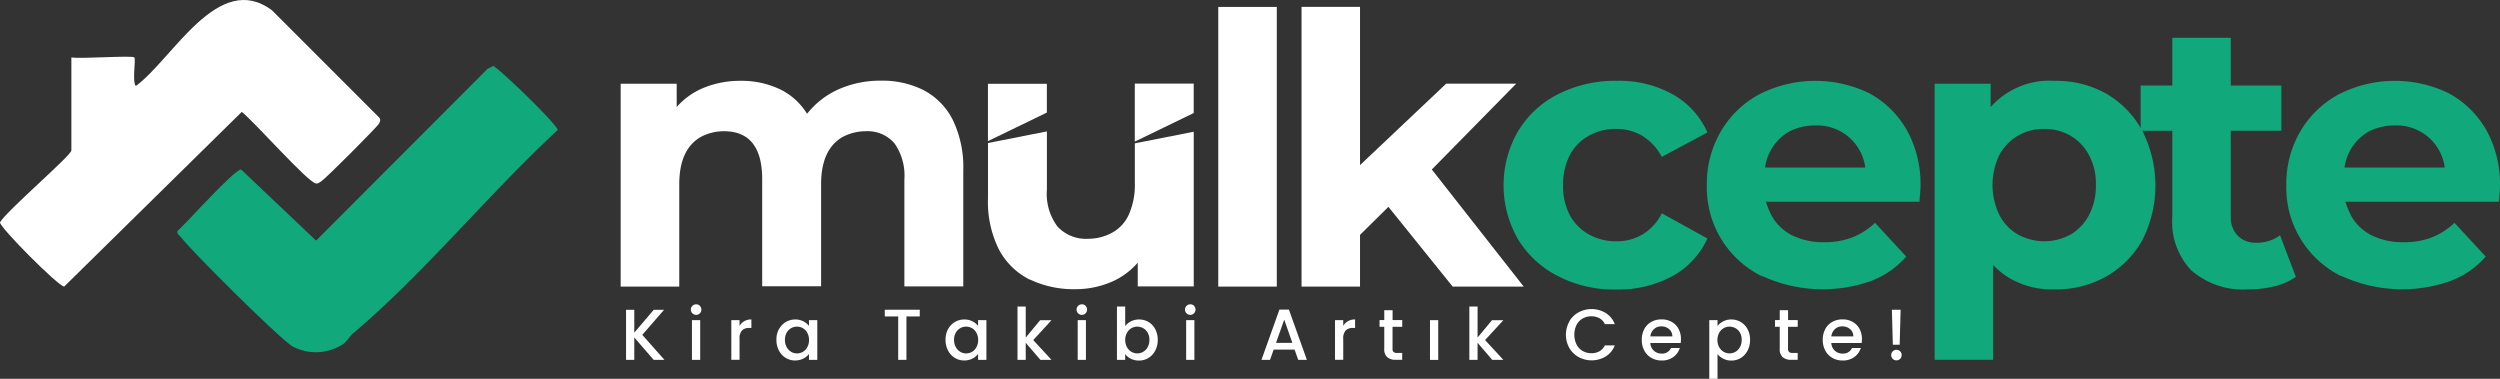
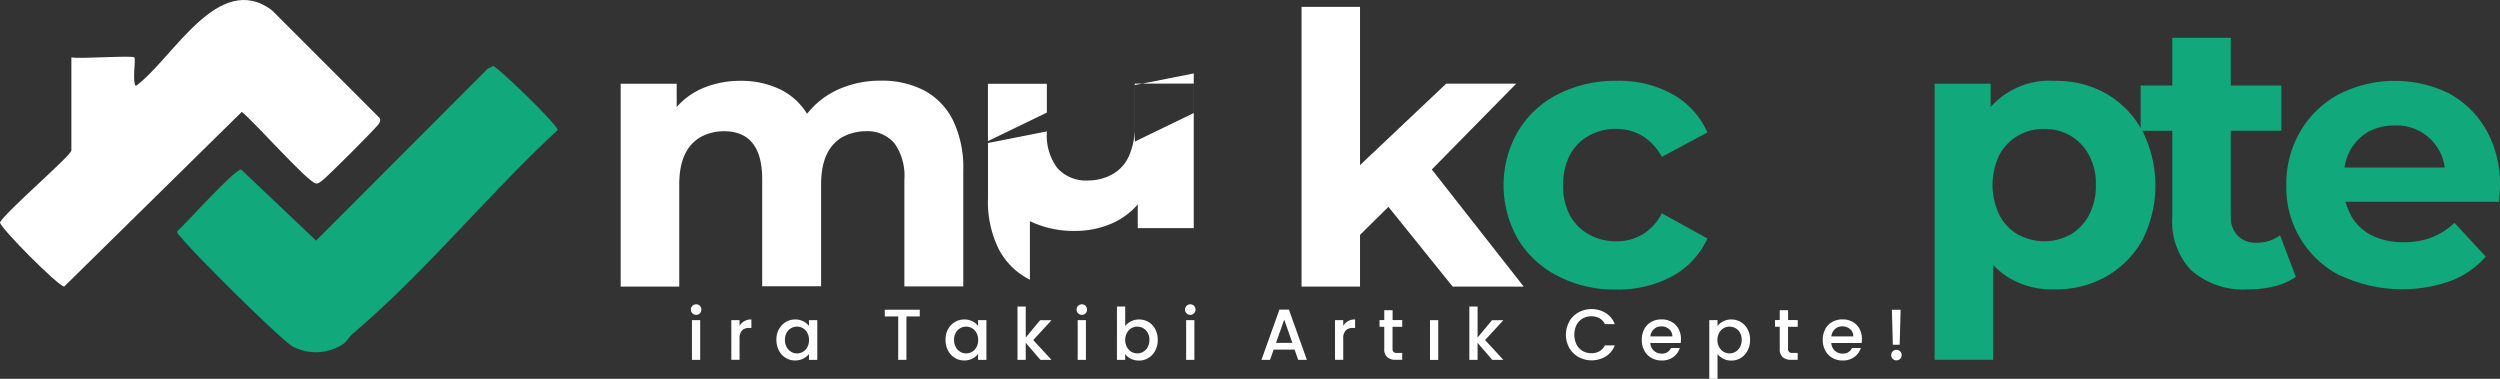
<svg xmlns="http://www.w3.org/2000/svg" width="240.204" height="36.394" viewBox="0 0 240.204 36.394">
  <rect x="0" y="0" width="240.204" height="36.394" fill="#333333" stroke="none" />
  <g id="Graphic1_kopya" data-name="Graphic1 kopya" transform="translate(-30.505 -292.504)">
    <g id="Group_145" data-name="Group 145" transform="translate(30.508 292.504)">
      <path id="Path_3" d="M43.412,298.021c.169.169-.229,2.309.142,2.748,3.571-2.62,7.9-11.12,13.072-7.288L66.8,303.658c.27.238.3.37.142.69-.178.352-5.071,5.231-5.5,5.519-.178.119-.32.279-.558.27-.718,0-6.049-6.058-7.151-6.881l-17.059,16.78c-.549,0-6.241-5.729-6.168-6.168.6-1.079,6.858-6.429,6.858-6.909V298.02c.832.16,5.839-.21,6.049,0h0Z" transform="translate(-30.508 -292.504)" fill="#fff" fill-rule="evenodd" />
      <path id="Path_4" d="M84.65,332.066c-.338.279-.64.85-1.01,1.061a4.768,4.768,0,0,1-4.751.21c-1.07-.54-9.721-9.149-10.722-10.461-.16-.21-.448-.329-.379-.658.9-.791,5.482-5.93,6.118-5.9l7.2,6.831,16.478-16.51.558-.27c.841.5,6.241,5.729,6.168,6.159-6.662,6.168-12.77,13.712-19.67,19.551h0v-.009h0Z" transform="translate(-50.737 -300.03)" fill="#11a87b" fill-rule="evenodd" />
      <path id="Path_5" d="M166.549,329.24H160.93V309.748h5.382v2.24a6.947,6.947,0,0,1,2.67-1.879,9.26,9.26,0,0,1,3.479-.64,8.565,8.565,0,0,1,3.749.8,6.238,6.238,0,0,1,2.629,2.368,7.972,7.972,0,0,1,3.022-2.35,9.771,9.771,0,0,1,4.019-.832,8.832,8.832,0,0,1,4.138.9,6.566,6.566,0,0,1,2.839,2.9,10.469,10.469,0,0,1,.992,4.828v11.138h-5.66V318.943a5.375,5.375,0,0,0-.96-3.479,3.4,3.4,0,0,0-2.762-1.152,4.757,4.757,0,0,0-2.208.549q-2.071,1.187-2.071,4.549v9.8h-5.66V318.929q0-4.622-3.69-4.618a4.757,4.757,0,0,0-2.208.549q-2.071,1.187-2.071,4.549v9.8h0l-.009.018h0Z" transform="translate(-101.298 -301.703)" fill="#fff" fill-rule="evenodd" />
-       <path id="Path_6" d="M242.139,328.912a6.763,6.763,0,0,1-2.99-2.931,10.21,10.21,0,0,1-1.038-4.9v-5.3l5.66-1.12v5.6a5.24,5.24,0,0,0,1.02,3.548,3.725,3.725,0,0,0,2.949,1.171,4.791,4.791,0,0,0,2.309-.59,3.721,3.721,0,0,0,1.6-1.751,6.985,6.985,0,0,0,.572-2.94v-3.886l.059-.014,5.6-1.106v14.864H252.5v-2.282a6.955,6.955,0,0,1-2.652,1.9,8.776,8.776,0,0,1-3.388.649,9.726,9.726,0,0,1-4.312-.928h0l-.009.009h0Zm10.077-13.269V310.07h5.66v2.83l-5.66,2.743Zm-14.11-.055v-5.5h5.66v2.766l-5.66,2.743h0Z" transform="translate(-143.186 -302.038)" fill="#fff" fill-rule="evenodd" />
-       <path id="Path_7" d="M292.134,293.96v26.871H286.51V293.96Z" transform="translate(-169.46 -293.294)" fill="#fff" fill-rule="evenodd" />
+       <path id="Path_6" d="M242.139,328.912a6.763,6.763,0,0,1-2.99-2.931,10.21,10.21,0,0,1-1.038-4.9v-5.3l5.66-1.12a5.24,5.24,0,0,0,1.02,3.548,3.725,3.725,0,0,0,2.949,1.171,4.791,4.791,0,0,0,2.309-.59,3.721,3.721,0,0,0,1.6-1.751,6.985,6.985,0,0,0,.572-2.94v-3.886l.059-.014,5.6-1.106v14.864H252.5v-2.282a6.955,6.955,0,0,1-2.652,1.9,8.776,8.776,0,0,1-3.388.649,9.726,9.726,0,0,1-4.312-.928h0l-.009.009h0Zm10.077-13.269V310.07h5.66v2.83l-5.66,2.743Zm-14.11-.055v-5.5h5.66v2.766l-5.66,2.743h0Z" transform="translate(-143.186 -302.038)" fill="#fff" fill-rule="evenodd" />
      <path id="Path_8" d="M309.629,315.85v4.97H304.01V293.94h5.619v15.207l8.28-7.828h6.73l-8.111,8.248,8.829,11.252h-6.826l-6.173-7.663Z" transform="translate(-178.959 -293.283)" fill="#fff" fill-rule="evenodd" />
      <path id="Path_9" d="M351.7,328.249a9.485,9.485,0,0,1-3.868-3.571,10.388,10.388,0,0,1,.041-10.4,9.489,9.489,0,0,1,3.85-3.53,12.144,12.144,0,0,1,5.6-1.271,10.588,10.588,0,0,1,5.35,1.28,7.835,7.835,0,0,1,3.37,3.681l-4.38,2.35a5.3,5.3,0,0,0-1.888-2.03,4.831,4.831,0,0,0-2.492-.658,5.136,5.136,0,0,0-2.62.649,4.533,4.533,0,0,0-1.838,1.861,6.174,6.174,0,0,0-.649,2.9,5.969,5.969,0,0,0,.658,2.9,4.735,4.735,0,0,0,1.838,1.838,5.316,5.316,0,0,0,2.611.649,4.832,4.832,0,0,0,2.51-.649,4.97,4.97,0,0,0,1.87-2.039l4.38,2.419a7.818,7.818,0,0,1-3.37,3.621,10.875,10.875,0,0,1-5.35,1.28,11.653,11.653,0,0,1-5.619-1.28h0Z" transform="translate(-201.995 -301.714)" fill="#11a87b" fill-rule="evenodd" />
      <path id="Path_11" d="M442.669,336.278H437.05V309.75h5.382v2.24a7.565,7.565,0,0,1,6.141-2.519,9.822,9.822,0,0,1,4.929,1.212,9.187,9.187,0,0,1,3.489,3.571,11.578,11.578,0,0,1-.009,10.566,9.189,9.189,0,0,1-3.479,3.47,9.879,9.879,0,0,1-4.929,1.221,8.138,8.138,0,0,1-4.312-1.07,7.409,7.409,0,0,1-1.591-1.28v9.108h0v.009Zm7.453-12.039a4.818,4.818,0,0,0,1.769-1.888,5.939,5.939,0,0,0,.649-2.839,5.738,5.738,0,0,0-.658-2.9,4.761,4.761,0,0,0-1.779-1.87,4.987,4.987,0,0,0-2.528-.649,4.887,4.887,0,0,0-2.519.649,4.687,4.687,0,0,0-1.8,1.879,6.646,6.646,0,0,0,0,5.711,4.575,4.575,0,0,0,1.769,1.888,5.251,5.251,0,0,0,5.1.009h0v.009Z" transform="translate(-251.169 -301.705)" fill="#11a87b" fill-rule="evenodd" />
      <path id="Path_12" d="M485.269,322.858a6.776,6.776,0,0,1-1.888-5.2v-8.28H480.34V305.03h3.041v-4.59H489v4.591h4.86v4.339H489v8.212a2.544,2.544,0,0,0,.672,1.879,2.376,2.376,0,0,0,1.779.672,3.692,3.692,0,0,0,2.282-.718l1.518,4a6.13,6.13,0,0,1-2.039.9,10.392,10.392,0,0,1-2.542.3,7.559,7.559,0,0,1-5.391-1.769h0l-.009.018Z" transform="translate(-274.666 -296.811)" fill="#11a87b" fill-rule="evenodd" />
      <path id="Path_13" d="M516.228,328.26a9.479,9.479,0,0,1-5.281-8.728,9.908,9.908,0,0,1,1.381-5.24,9.427,9.427,0,0,1,3.708-3.53,11.851,11.851,0,0,1,10.47-.1,9.168,9.168,0,0,1,3.658,3.562,10.637,10.637,0,0,1,1.312,5.368c0,.2-.018.549-.069,1.052l-.032.462H516.616a10.292,10.292,0,0,0,.59,1.408,4.679,4.679,0,0,0,2,1.852,6.79,6.79,0,0,0,3,.631,7.455,7.455,0,0,0,2.72-.462,6.823,6.823,0,0,0,2.181-1.4l3,3.242a8.536,8.536,0,0,1-3.37,2.341,13.936,13.936,0,0,1-10.489-.48h0l-.018.032h0Zm9.94-10.448a4.652,4.652,0,0,0-4.8-4.033,5.429,5.429,0,0,0-2.519.59,4.721,4.721,0,0,0-2.309,3.452h9.629Z" transform="translate(-291.277 -301.725)" fill="#11a87b" fill-rule="evenodd" />
-       <path id="Path_13_0" d="M394.458,328.26a9.479,9.479,0,0,1-5.281-8.728,9.909,9.909,0,0,1,1.381-5.24,9.426,9.426,0,0,1,3.708-3.53,11.851,11.851,0,0,1,10.47-.1,9.168,9.168,0,0,1,3.658,3.562,10.636,10.636,0,0,1,1.312,5.368c0,.2-.018.549-.069,1.052l-.032.462H394.846a10.28,10.28,0,0,0,.59,1.408,4.679,4.679,0,0,0,2,1.852,6.79,6.79,0,0,0,3,.631,7.455,7.455,0,0,0,2.72-.462,6.824,6.824,0,0,0,2.181-1.4l3,3.242a8.537,8.537,0,0,1-3.37,2.341,13.936,13.936,0,0,1-10.489-.48h0l-.018.032Zm9.94-10.448a4.652,4.652,0,0,0-4.8-4.033,5.429,5.429,0,0,0-2.519.59,4.721,4.721,0,0,0-2.309,3.452h9.63v-.009Z" transform="translate(-225.184 -301.725)" fill="#11a87b" fill-rule="evenodd" />
    </g>
    <g id="Kira_Takibi_Artık_Cepte_" transform="translate(90.657 321.742)">
      <g id="Group_147" data-name="Group 147">
        <g id="Group_146" data-name="Group 146">
-           <path id="Path_130" data-name="Path 130" d="M164.716,362.415l-1.865-2.154v2.154h-.791V357.6h.791v2.2l1.87-2.2h.992l-2.094,2.41,2.126,2.4h-1.033Z" transform="translate(-162.06 -357.074)" fill="#fff" />
          <path id="Path_131" data-name="Path 131" d="M175.836,357.319a.508.508,0,0,1,.361-.869.469.469,0,0,1,.352.146.519.519,0,0,1,0,.722.483.483,0,0,1-.352.146.5.5,0,0,1-.361-.145Zm.745.654v3.818h-.791v-3.818Z" transform="translate(-169.458 -356.45)" fill="#fff" />
          <path id="Path_132" data-name="Path 132" d="M185.423,359.8a1.354,1.354,0,0,1,.681-.165v.818h-.2a.951.951,0,0,0-.7.238,1.122,1.122,0,0,0-.238.818v2.007h-.791V359.7h.791v.553a1.253,1.253,0,0,1,.457-.453Z" transform="translate(-174.061 -358.181)" fill="#fff" />
          <path id="Path_133" data-name="Path 133" d="M193.907,360.577a1.737,1.737,0,0,1,1.559-.937,1.65,1.65,0,0,1,.786.178,1.606,1.606,0,0,1,.535.439V359.7h.8v3.818h-.8v-.567a1.544,1.544,0,0,1-.549.448,1.708,1.708,0,0,1-.791.178,1.674,1.674,0,0,1-.9-.251,1.773,1.773,0,0,1-.649-.709,2.174,2.174,0,0,1-.238-1.029,2.111,2.111,0,0,1,.238-1.02Zm2.72.343a1.169,1.169,0,0,0-.425-.444,1.141,1.141,0,0,0-1.134,0,1.176,1.176,0,0,0-.425.434,1.354,1.354,0,0,0-.165.681,1.432,1.432,0,0,0,.165.7,1.142,1.142,0,0,0,.43.453,1.088,1.088,0,0,0,.562.155,1.131,1.131,0,0,0,.567-.151,1.15,1.15,0,0,0,.425-.448,1.389,1.389,0,0,0,.165-.69,1.36,1.36,0,0,0-.165-.686Z" transform="translate(-179.212 -358.181)" fill="#fff" />
          <path id="Path_134" data-name="Path 134" d="M219.791,357.59v.645h-1.28v4.17h-.791v-4.17h-1.29v-.645Z" transform="translate(-191.571 -357.069)" fill="#fff" />
          <path id="Path_135" data-name="Path 135" d="M229.437,360.577A1.737,1.737,0,0,1,231,359.64a1.65,1.65,0,0,1,.786.178,1.606,1.606,0,0,1,.535.439V359.7h.8v3.818h-.8v-.567a1.543,1.543,0,0,1-.549.448,1.707,1.707,0,0,1-.791.178,1.674,1.674,0,0,1-.9-.251,1.773,1.773,0,0,1-.649-.709,2.174,2.174,0,0,1-.238-1.029,2.111,2.111,0,0,1,.238-1.02Zm2.725.343a1.169,1.169,0,0,0-.425-.444,1.141,1.141,0,0,0-1.134,0,1.176,1.176,0,0,0-.425.434,1.354,1.354,0,0,0-.165.681,1.432,1.432,0,0,0,.165.7,1.142,1.142,0,0,0,.43.453,1.088,1.088,0,0,0,.562.155,1.131,1.131,0,0,0,.567-.151,1.15,1.15,0,0,0,.425-.448,1.39,1.39,0,0,0,.165-.69,1.36,1.36,0,0,0-.165-.686Z" transform="translate(-198.497 -358.181)" fill="#fff" />
          <path id="Path_136" data-name="Path 136" d="M245.829,360.139l1.76,1.907h-1.065l-1.413-1.641v1.641h-.791V356.92h.791v2.98l1.385-1.669h1.093l-1.76,1.911Z" transform="translate(-206.709 -356.705)" fill="#fff" />
          <path id="Path_137" data-name="Path 137" d="M256.886,357.319a.508.508,0,0,1,.361-.869.469.469,0,0,1,.352.146.519.519,0,0,1,0,.722.483.483,0,0,1-.352.146A.5.5,0,0,1,256.886,357.319Zm.75.654v3.818h-.791v-3.818Z" transform="translate(-213.45 -356.45)" fill="#fff" />
          <path id="Path_138" data-name="Path 138" d="M266.564,358.342a1.691,1.691,0,0,1,.777-.178,1.775,1.775,0,0,1,.914.242,1.681,1.681,0,0,1,.645.69,2.183,2.183,0,0,1,.238,1.024,2.161,2.161,0,0,1-.238,1.029,1.77,1.77,0,0,1-.649.709,1.7,1.7,0,0,1-.91.251,1.732,1.732,0,0,1-.786-.174,1.508,1.508,0,0,1-.544-.444v.553h-.791V356.92h.791v1.88a1.486,1.486,0,0,1,.553-.453Zm1.609,1.093a1.092,1.092,0,0,0-.43-.434,1.2,1.2,0,0,0-.572-.151,1.1,1.1,0,0,0-.562.151,1.147,1.147,0,0,0-.43.443,1.36,1.36,0,0,0-.165.686,1.39,1.39,0,0,0,.165.69,1.16,1.16,0,0,0,.43.448,1.126,1.126,0,0,0,1.134,0,1.173,1.173,0,0,0,.43-.453,1.408,1.408,0,0,0,.165-.7,1.343,1.343,0,0,0-.165-.681Z" transform="translate(-218.053 -356.705)" fill="#fff" />
          <path id="Path_139" data-name="Path 139" d="M279.676,357.319a.508.508,0,0,1,.361-.869.469.469,0,0,1,.352.146.519.519,0,0,1,0,.722.483.483,0,0,1-.352.146A.5.5,0,0,1,279.676,357.319Zm.75.654v3.818h-.791v-3.818Z" transform="translate(-225.82 -356.45)" fill="#fff" />
          <path id="Path_140" data-name="Path 140" d="M298.777,361.411H296.76l-.348.983h-.823l1.724-4.824h.914l1.724,4.824h-.832l-.347-.983Zm-.219-.645-.782-2.236-.791,2.236Z" transform="translate(-234.537 -357.058)" fill="#fff" />
          <path id="Path_141" data-name="Path 141" d="M312.283,359.8a1.354,1.354,0,0,1,.681-.165v.818h-.2a.951.951,0,0,0-.7.238,1.122,1.122,0,0,0-.238.818v2.007h-.791V359.7h.791v.553A1.253,1.253,0,0,1,312.283,359.8Z" transform="translate(-242.917 -358.181)" fill="#fff" />
          <path id="Path_142" data-name="Path 142" d="M321.648,359.29v2.11a.392.392,0,0,0,.1.306.522.522,0,0,0,.343.091h.485v.658h-.622a1.193,1.193,0,0,1-.818-.251,1.018,1.018,0,0,1-.283-.809v-2.112H320.4v-.645h.453v-.951h.8v.951h.928v.645h-.928Z" transform="translate(-248.003 -357.123)" fill="#fff" />
          <path id="Path_143" data-name="Path 143" d="M331.791,359.78v3.82H331v-3.82Z" transform="translate(-253.757 -358.257)" fill="#fff" />
          <path id="Path_144" data-name="Path 144" d="M340.779,360.139l1.76,1.907h-1.065l-1.413-1.641v1.641h-.791V356.92h.791v2.98l1.385-1.669h1.093l-1.76,1.911Z" transform="translate(-258.245 -356.705)" fill="#fff" />
          <path id="Path_145" data-name="Path 145" d="M359.875,358.643a2.328,2.328,0,0,1,.9-.878,2.623,2.623,0,0,1,2.606.064,2.146,2.146,0,0,1,.869,1.07H363.3a1.237,1.237,0,0,0-.521-.567,1.566,1.566,0,0,0-.768-.187,1.679,1.679,0,0,0-.85.215,1.5,1.5,0,0,0-.585.617,2.194,2.194,0,0,0,0,1.875,1.508,1.508,0,0,0,.585.622,1.66,1.66,0,0,0,.85.219,1.541,1.541,0,0,0,.768-.187,1.312,1.312,0,0,0,.521-.567h.951a2.116,2.116,0,0,1-.869,1.065,2.637,2.637,0,0,1-2.606.059,2.348,2.348,0,0,1-.892-.878,2.6,2.6,0,0,1,0-2.533Z" transform="translate(-269.253 -356.993)" fill="#fff" />
          <path id="Path_146" data-name="Path 146" d="M379.246,361.892h-2.917a1.072,1.072,0,0,0,.338.736,1.087,1.087,0,0,0,.75.279.922.922,0,0,0,.9-.535h.85a1.716,1.716,0,0,1-.626.864,1.834,1.834,0,0,1-1.125.334,1.932,1.932,0,0,1-.978-.247,1.748,1.748,0,0,1-.681-.695,2.112,2.112,0,0,1-.247-1.038,2.172,2.172,0,0,1,.238-1.038,1.715,1.715,0,0,1,.672-.69,2.018,2.018,0,0,1,.992-.242,1.9,1.9,0,0,1,.965.238,1.641,1.641,0,0,1,.658.663,2.012,2.012,0,0,1,.238.978,2.5,2.5,0,0,1-.027.389Zm-.8-.636a.885.885,0,0,0-.311-.7,1.125,1.125,0,0,0-.754-.265,1.006,1.006,0,0,0-.7.261,1.094,1.094,0,0,0-.347.7h2.112Z" transform="translate(-277.916 -358.171)" fill="#fff" />
          <path id="Path_147" data-name="Path 147" d="M391.03,359.818a1.683,1.683,0,0,1,.782-.178,1.731,1.731,0,0,1,.91.247,1.752,1.752,0,0,1,.649.69,2.112,2.112,0,0,1,.238,1.02,2.162,2.162,0,0,1-.238,1.029,1.8,1.8,0,0,1-.649.709,1.694,1.694,0,0,1-.91.251,1.651,1.651,0,0,1-.777-.178,1.73,1.73,0,0,1-.553-.439v2.368h-.791V359.7h.791v.562a1.583,1.583,0,0,1,.549-.443Zm1.609,1.093a1.092,1.092,0,0,0-.43-.434,1.2,1.2,0,0,0-.572-.151,1.132,1.132,0,0,0-.567.151,1.147,1.147,0,0,0-.43.444,1.36,1.36,0,0,0-.165.686,1.39,1.39,0,0,0,.165.69,1.16,1.16,0,0,0,.43.448,1.132,1.132,0,0,0,.567.151,1.108,1.108,0,0,0,.572-.155,1.173,1.173,0,0,0,.43-.453,1.407,1.407,0,0,0,.165-.695,1.343,1.343,0,0,0-.165-.682Z" transform="translate(-285.612 -358.181)" fill="#fff" />
          <path id="Path_148" data-name="Path 148" d="M404.758,359.29v2.11a.392.392,0,0,0,.1.306.522.522,0,0,0,.343.091h.485v.658h-.622a1.193,1.193,0,0,1-.818-.251,1.018,1.018,0,0,1-.284-.809v-2.112h-.453v-.645h.453v-.951h.8v.951h.928v.645h-.928Z" transform="translate(-293.113 -357.123)" fill="#fff" />
          <path id="Path_149" data-name="Path 149" d="M417.276,361.892h-2.917a1.073,1.073,0,0,0,.338.736,1.087,1.087,0,0,0,.75.279.922.922,0,0,0,.9-.535h.85a1.716,1.716,0,0,1-.626.864,1.834,1.834,0,0,1-1.125.334,1.933,1.933,0,0,1-.978-.247,1.748,1.748,0,0,1-.681-.695,2.112,2.112,0,0,1-.247-1.038,2.172,2.172,0,0,1,.238-1.038,1.714,1.714,0,0,1,.672-.69,2.018,2.018,0,0,1,.992-.242,1.9,1.9,0,0,1,.965.238,1.641,1.641,0,0,1,.658.663,2.013,2.013,0,0,1,.238.978,2.511,2.511,0,0,1-.027.389Zm-.8-.636a.885.885,0,0,0-.311-.7,1.125,1.125,0,0,0-.754-.265,1,1,0,0,0-.7.261,1.094,1.094,0,0,0-.348.7h2.112Z" transform="translate(-298.557 -358.171)" fill="#fff" />
          <path id="Path_150" data-name="Path 150" d="M428.066,362.309a.519.519,0,0,1,0-.722.489.489,0,0,1,.361-.146.469.469,0,0,1,.352.146.519.519,0,0,1,0,.722.484.484,0,0,1-.352.146A.5.5,0,0,1,428.066,362.309Zm.759-4.719-.091,3.361h-.658l-.091-3.361h.837Z" transform="translate(-306.362 -357.069)" fill="#fff" />
        </g>
      </g>
    </g>
  </g>
</svg>